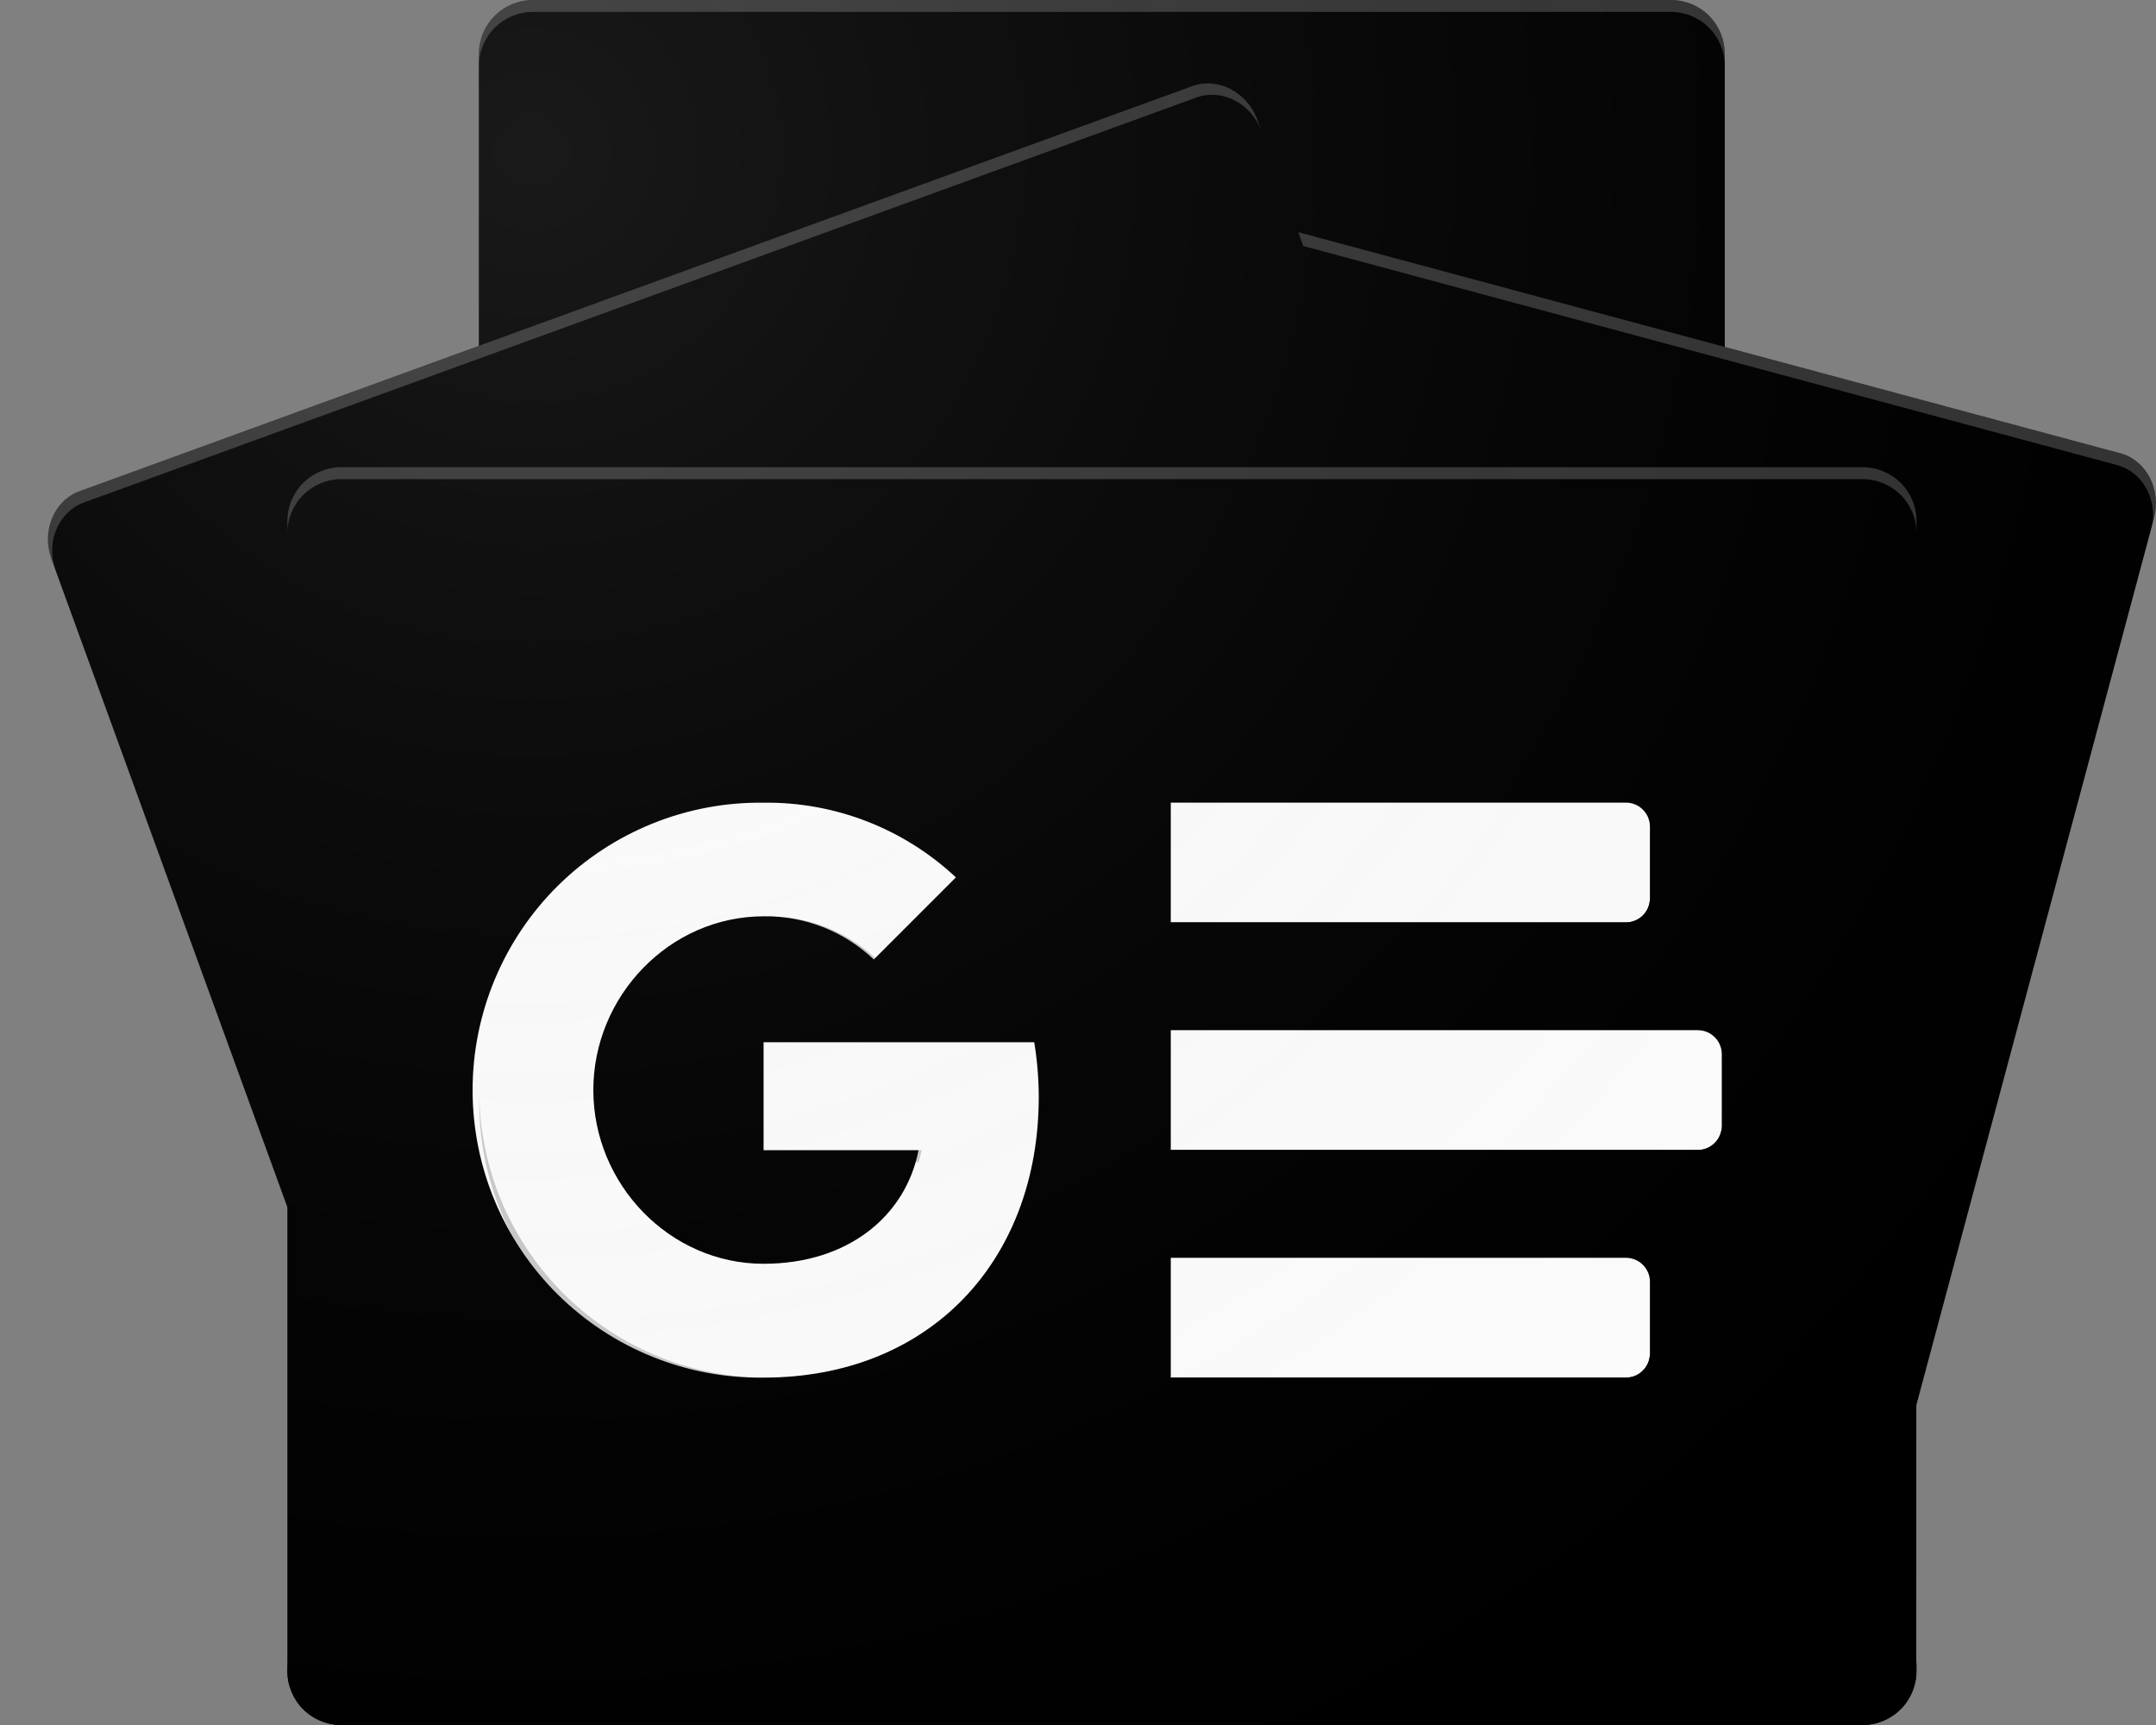
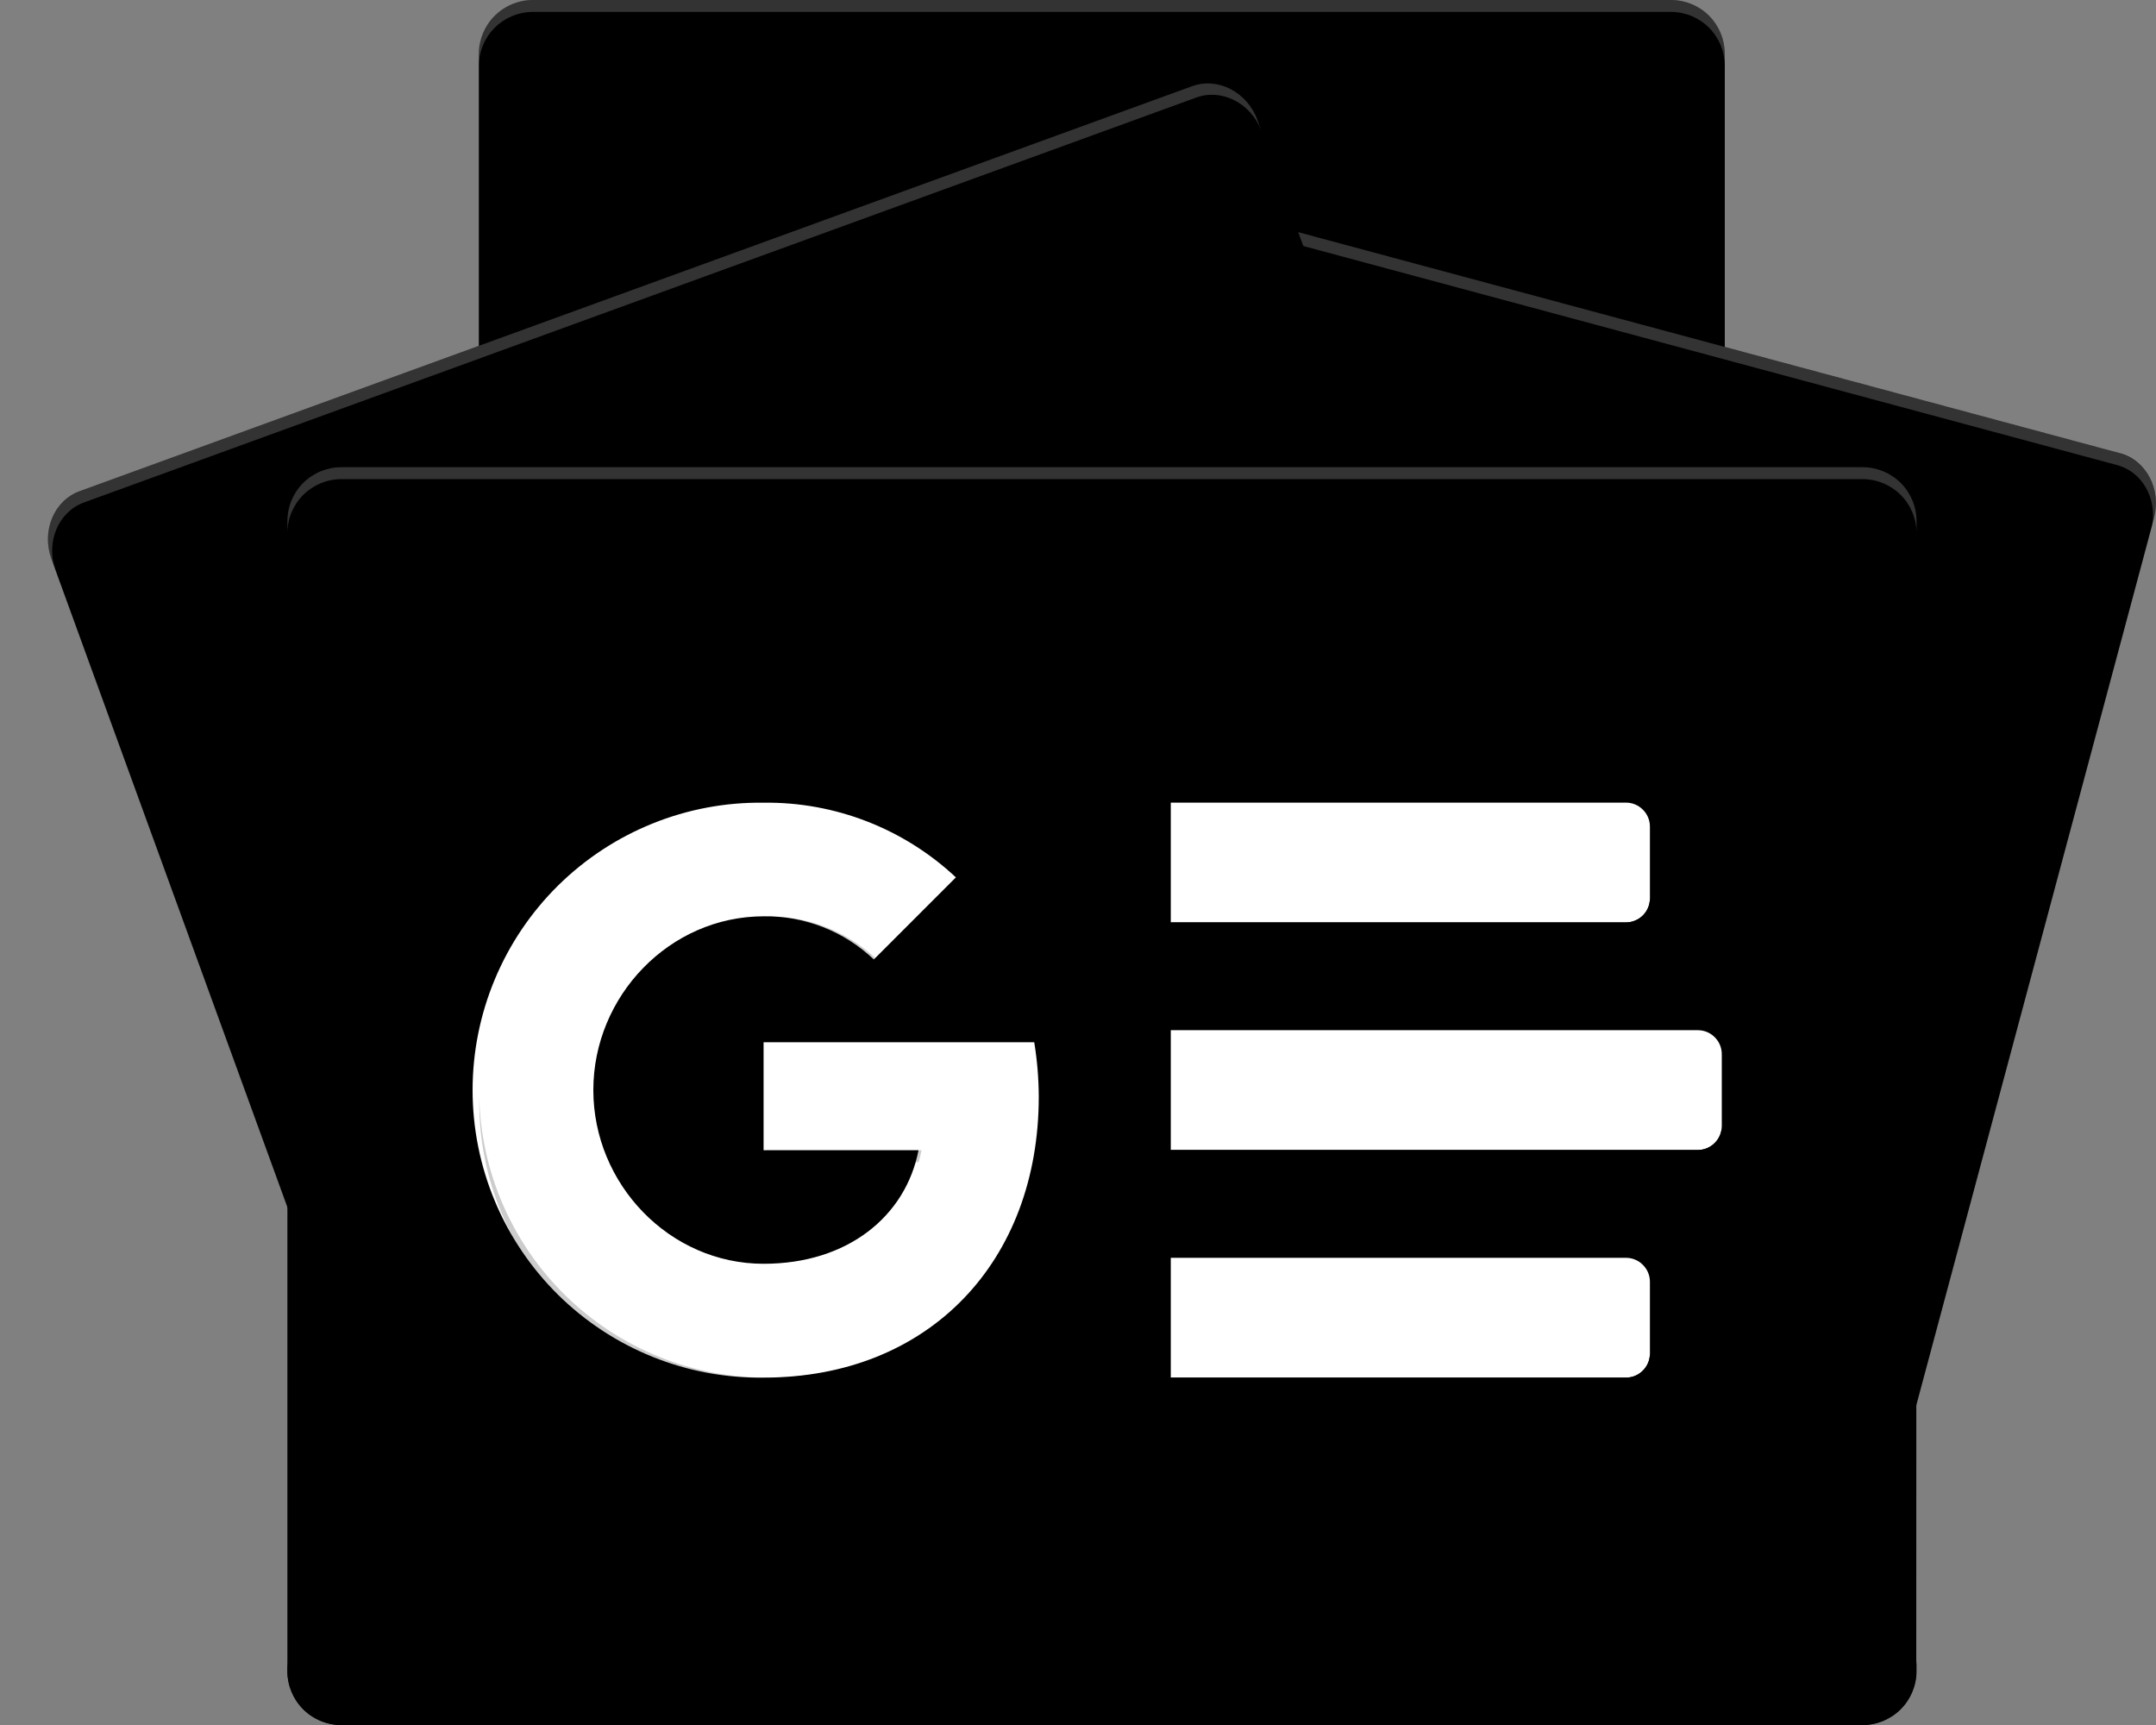
<svg xmlns="http://www.w3.org/2000/svg" width="30" height="24" viewBox="0 0 30 24" fill="none">
  <rect x="0" y="0" width="30" height="24" fill="#808080" stroke="none" />
  <g clip-path="url(#clip0_142_1393)">
    <path d="M24 16.28C23.998 16.478 23.919 16.667 23.779 16.806C23.639 16.945 23.449 17.023 23.252 17.023H7.414C7.216 17.024 7.026 16.946 6.885 16.807C6.744 16.668 6.665 16.478 6.663 16.28V0.743C6.665 0.545 6.745 0.356 6.886 0.217C7.027 0.078 7.216 -1.12354e-05 7.414 2.34743e-07H23.252C23.449 -0 23.639 0.078 23.779 0.217C23.919 0.356 23.998 0.545 24 0.743V16.28Z" fill="#0C9D58" style="fill:#0C9D58;fill:color(display-p3 0.047 0.616 0.345);fill-opacity:1;" />
    <path opacity="0.2" d="M24 3.994L18.064 3.23L24 4.823V3.994Z" fill="#004D40" style="fill:#004D40;fill:color(display-p3 0 0.302 0.251);fill-opacity:1;" />
-     <path opacity="0.2" d="M15.619 0.809L6.631 4.824L16.568 1.208V1.198C16.395 0.823 15.967 0.649 15.622 0.81L15.619 0.809Z" fill="#004D40" style="fill:#004D40;fill:color(display-p3 0 0.302 0.251);fill-opacity:1;" />
    <path opacity="0.2" d="M23.252 2.34743e-07H7.414C7.216 -1.12354e-05 7.027 0.078 6.886 0.217C6.745 0.356 6.665 0.545 6.663 0.743V0.909C6.665 0.712 6.745 0.523 6.886 0.383C7.027 0.244 7.216 0.166 7.414 0.166H23.252C23.449 0.166 23.639 0.244 23.779 0.384C23.919 0.523 23.998 0.712 24 0.909V0.743C23.998 0.545 23.919 0.356 23.779 0.217C23.639 0.078 23.449 -0 23.252 2.34743e-07Z" fill="white" style="fill:white;fill-opacity:1;" />
    <path d="M10.51 15.803C10.402 16.202 10.616 16.611 10.984 16.707L25.653 20.652C26.021 20.751 26.409 20.505 26.516 20.106L29.972 7.21C30.079 6.811 29.865 6.401 29.497 6.305L14.828 2.36C14.46 2.262 14.071 2.507 13.965 2.907L10.51 15.803Z" fill="#EA4335" style="fill:#EA4335;fill:color(display-p3 0.918 0.263 0.208);fill-opacity:1;" />
    <path opacity="0.2" d="M26.666 11.813L27.438 16.5L26.666 19.38V11.813Z" fill="#3E2723" style="fill:#3E2723;fill:color(display-p3 0.243 0.153 0.137);fill-opacity:1;" />
    <path opacity="0.2" d="M18.133 3.421L18.825 3.607L19.254 6.5L18.133 3.421Z" fill="#3E2723" style="fill:#3E2723;fill:color(display-p3 0.243 0.153 0.137);fill-opacity:1;" />
    <path opacity="0.2" d="M29.495 6.305L14.829 2.36C14.461 2.262 14.072 2.507 13.966 2.907L10.51 15.803C10.504 15.825 10.503 15.846 10.499 15.868L13.928 3.069C14.036 2.67 14.424 2.424 14.792 2.523L29.46 6.471C29.807 6.564 30.015 6.933 29.946 7.311L29.972 7.213C30.079 6.814 29.865 6.404 29.497 6.308L29.495 6.305Z" fill="white" style="fill:white;fill-opacity:1;" />
    <path d="M22.062 14.212C22.203 14.6 22.026 15.024 21.668 15.155L6.189 20.791C5.831 20.921 5.423 20.71 5.282 20.322L0.715 7.776C0.574 7.387 0.751 6.963 1.109 6.833L16.588 1.199C16.946 1.069 17.354 1.28 17.496 1.668L22.062 14.212Z" fill="#FFC107" style="fill:#FFC107;fill:color(display-p3 1 0.757 0.028);fill-opacity:1;" />
    <path opacity="0.2" d="M0.774 7.934C0.633 7.546 0.81 7.122 1.168 6.991L16.646 1.357C17 1.228 17.403 1.434 17.549 1.814L17.496 1.668C17.354 1.28 16.946 1.069 16.588 1.199L1.109 6.833C0.751 6.963 0.573 7.387 0.715 7.776L5.282 20.322C5.284 20.326 5.285 20.33 5.288 20.334L0.774 7.934Z" fill="white" style="fill:white;fill-opacity:1;" />
    <path d="M26.664 23.25C26.664 23.449 26.585 23.64 26.444 23.781C26.303 23.922 26.112 24.001 25.913 24.001H4.75C4.551 24.001 4.36 23.922 4.219 23.781C4.078 23.64 3.999 23.449 3.999 23.25V7.25C3.999 7.051 4.078 6.86 4.219 6.719C4.36 6.578 4.551 6.499 4.75 6.499H25.917C26.116 6.499 26.307 6.578 26.448 6.719C26.589 6.86 26.668 7.051 26.668 7.25L26.664 23.25Z" fill="#4285F4" style="fill:#4285F4;fill:color(display-p3 0.259 0.522 0.957);fill-opacity:1;" />
    <path d="M22.625 12.834H16.291V11.167H22.625C22.713 11.167 22.798 11.202 22.86 11.265C22.923 11.327 22.958 11.412 22.958 11.5V12.5C22.958 12.544 22.95 12.587 22.933 12.628C22.916 12.668 22.892 12.705 22.861 12.736C22.83 12.767 22.793 12.791 22.752 12.808C22.712 12.825 22.669 12.834 22.625 12.834ZM22.625 19.167H16.291V17.5H22.625C22.713 17.5 22.798 17.535 22.86 17.598C22.923 17.66 22.958 17.745 22.958 17.833V18.834C22.958 18.922 22.923 19.007 22.86 19.069C22.798 19.132 22.713 19.167 22.625 19.167ZM23.625 16H16.291V14.333H23.625C23.713 14.333 23.798 14.368 23.86 14.431C23.923 14.493 23.958 14.578 23.958 14.666V15.666C23.958 15.755 23.923 15.839 23.86 15.902C23.798 15.965 23.713 16 23.625 16Z" fill="white" style="fill:white;fill-opacity:1;" />
    <path opacity="0.2" d="M25.917 23.834H4.75C4.551 23.834 4.36 23.754 4.219 23.614C4.078 23.473 3.999 23.282 3.999 23.082V23.25C3.999 23.449 4.078 23.64 4.219 23.781C4.36 23.921 4.551 24 4.75 24H25.917C26.116 24 26.307 23.921 26.448 23.781C26.589 23.64 26.668 23.449 26.668 23.25V23.082C26.668 23.282 26.589 23.473 26.448 23.614C26.307 23.754 26.116 23.834 25.917 23.834Z" fill="#1A237E" style="fill:#1A237E;fill:color(display-p3 0.102 0.137 0.494);fill-opacity:1;" />
    <path opacity="0.2" d="M4.75 6.666H25.917C26.116 6.666 26.307 6.746 26.448 6.886C26.589 7.027 26.668 7.218 26.668 7.418V7.251C26.668 7.051 26.589 6.86 26.448 6.719C26.307 6.579 26.116 6.5 25.917 6.5H4.75C4.551 6.5 4.36 6.579 4.219 6.719C4.078 6.86 3.999 7.051 3.999 7.251V7.418C3.999 7.218 4.078 7.027 4.219 6.886C4.36 6.746 4.551 6.666 4.75 6.666Z" fill="white" style="fill:white;fill-opacity:1;" />
-     <path d="M10.625 14.501V16.003H12.781C12.603 16.919 11.799 17.583 10.625 17.583C9.316 17.583 8.256 16.475 8.256 15.166C8.256 13.857 9.318 12.749 10.625 12.749C11.195 12.74 11.746 12.956 12.159 13.349L13.301 12.207C12.576 11.528 11.617 11.155 10.624 11.168C10.095 11.161 9.569 11.26 9.079 11.458C8.588 11.656 8.141 11.95 7.764 12.322C7.388 12.694 7.089 13.137 6.885 13.626C6.681 14.114 6.576 14.638 6.576 15.167C6.576 15.697 6.681 16.221 6.885 16.709C7.089 17.198 7.388 17.641 7.764 18.013C8.141 18.385 8.588 18.679 9.079 18.877C9.569 19.075 10.095 19.174 10.624 19.167C12.935 19.167 14.454 17.543 14.454 15.258C14.453 15.005 14.432 14.751 14.391 14.501H10.625Z" fill="white" style="fill:white;fill-opacity:1;" />
+     <path d="M10.625 14.501V16.003H12.781C12.603 16.919 11.799 17.583 10.625 17.583C9.316 17.583 8.256 16.475 8.256 15.166C8.256 13.857 9.318 12.749 10.625 12.749C11.195 12.74 11.746 12.956 12.159 13.349L13.301 12.207C12.576 11.528 11.617 11.155 10.624 11.168C10.095 11.161 9.569 11.26 9.079 11.458C8.588 11.656 8.141 11.95 7.764 12.322C7.388 12.694 7.089 13.137 6.885 13.626C6.681 14.114 6.576 14.638 6.576 15.167C6.576 15.697 6.681 16.221 6.885 16.709C7.089 17.198 7.388 17.641 7.764 18.013C8.141 18.385 8.588 18.679 9.079 18.877C9.569 19.075 10.095 19.174 10.624 19.167C12.935 19.167 14.454 17.543 14.454 15.258C14.453 15.005 14.432 14.751 14.391 14.501H10.625" fill="white" style="fill:white;fill-opacity:1;" />
    <g opacity="0.2">
      <path d="M10.666 16.003V16.169H12.783C12.799 16.115 12.812 16.059 12.823 16.003H10.666Z" fill="#1A237E" style="fill:#1A237E;fill:color(display-p3 0.102 0.137 0.494);fill-opacity:1;" />
      <path d="M10.666 19.167C9.62 19.167 8.615 18.756 7.868 18.024C7.121 17.292 6.69 16.296 6.668 15.25C6.668 15.277 6.668 15.307 6.668 15.333C6.668 16.394 7.09 17.411 7.84 18.161C8.59 18.912 9.608 19.333 10.669 19.333C12.98 19.333 14.498 17.709 14.498 15.424C14.498 15.406 14.498 15.388 14.498 15.37C14.444 17.596 12.938 19.167 10.666 19.167ZM12.201 13.35C11.788 12.956 11.237 12.741 10.666 12.75C9.357 12.75 8.298 13.857 8.298 15.166C8.298 15.195 8.298 15.224 8.302 15.25C8.346 13.979 9.387 12.916 10.67 12.916C11.24 12.908 11.79 13.125 12.201 13.519L13.426 12.294C13.397 12.268 13.368 12.244 13.335 12.218L12.201 13.352L12.201 13.35Z" fill="#1A237E" style="fill:#1A237E;fill:color(display-p3 0.102 0.137 0.494);fill-opacity:1;" />
    </g>
    <path opacity="0.2" d="M22.958 12.667V12.5C22.958 12.588 22.923 12.673 22.86 12.736C22.798 12.798 22.713 12.833 22.625 12.833H16.291V12.999H22.625C22.668 12.999 22.712 12.991 22.752 12.974C22.793 12.957 22.829 12.933 22.86 12.902C22.892 12.871 22.916 12.834 22.933 12.794C22.95 12.753 22.958 12.71 22.958 12.666V12.667ZM22.625 19.167H16.291V19.333H22.625C22.713 19.333 22.798 19.298 22.86 19.235C22.923 19.173 22.958 19.088 22.958 19V18.834C22.958 18.922 22.923 19.007 22.86 19.069C22.798 19.132 22.713 19.167 22.625 19.167ZM23.625 16H16.291V16.167H23.625C23.713 16.167 23.798 16.131 23.86 16.069C23.923 16.006 23.958 15.922 23.958 15.833V15.667C23.958 15.755 23.923 15.84 23.86 15.902C23.798 15.965 23.713 16 23.625 16Z" fill="#1A237E" style="fill:#1A237E;fill:color(display-p3 0.102 0.137 0.494);fill-opacity:1;" />
-     <path d="M29.495 6.305L24 4.827V0.743C23.998 0.545 23.919 0.356 23.779 0.217C23.639 0.078 23.449 -0 23.252 2.34743e-07H7.414C7.217 -1.12354e-05 7.027 0.078 6.886 0.217C6.745 0.356 6.665 0.545 6.663 0.743V4.811L1.106 6.833C0.748 6.963 0.571 7.387 0.712 7.775L4 16.8V23.25C4 23.449 4.079 23.64 4.22 23.781C4.361 23.922 4.552 24.001 4.751 24.001H25.917C26.116 24.001 26.307 23.922 26.448 23.781C26.589 23.64 26.668 23.449 26.668 23.25V19.547L29.972 7.21C30.079 6.811 29.865 6.401 29.497 6.305H29.495Z" fill="url(#paint0_radial_142_1393)" style="" />
  </g>
  <defs>
    <radialGradient id="paint0_radial_142_1393" cx="0" cy="0" r="1" gradientUnits="userSpaceOnUse" gradientTransform="translate(7.277 1.944) scale(28.526)">
      <stop stop-color="white" stop-opacity="0.1" style="stop-color:white;stop-opacity:0.1;" />
      <stop offset="1" stop-color="white" stop-opacity="0" style="stop-color:none;stop-opacity:0;" />
    </radialGradient>
    <clipPath id="clip0_142_1393">
      <rect width="29.334" height="24" fill="white" style="fill:white;fill-opacity:1;" transform="translate(0.666)" />
    </clipPath>
  </defs>
</svg>